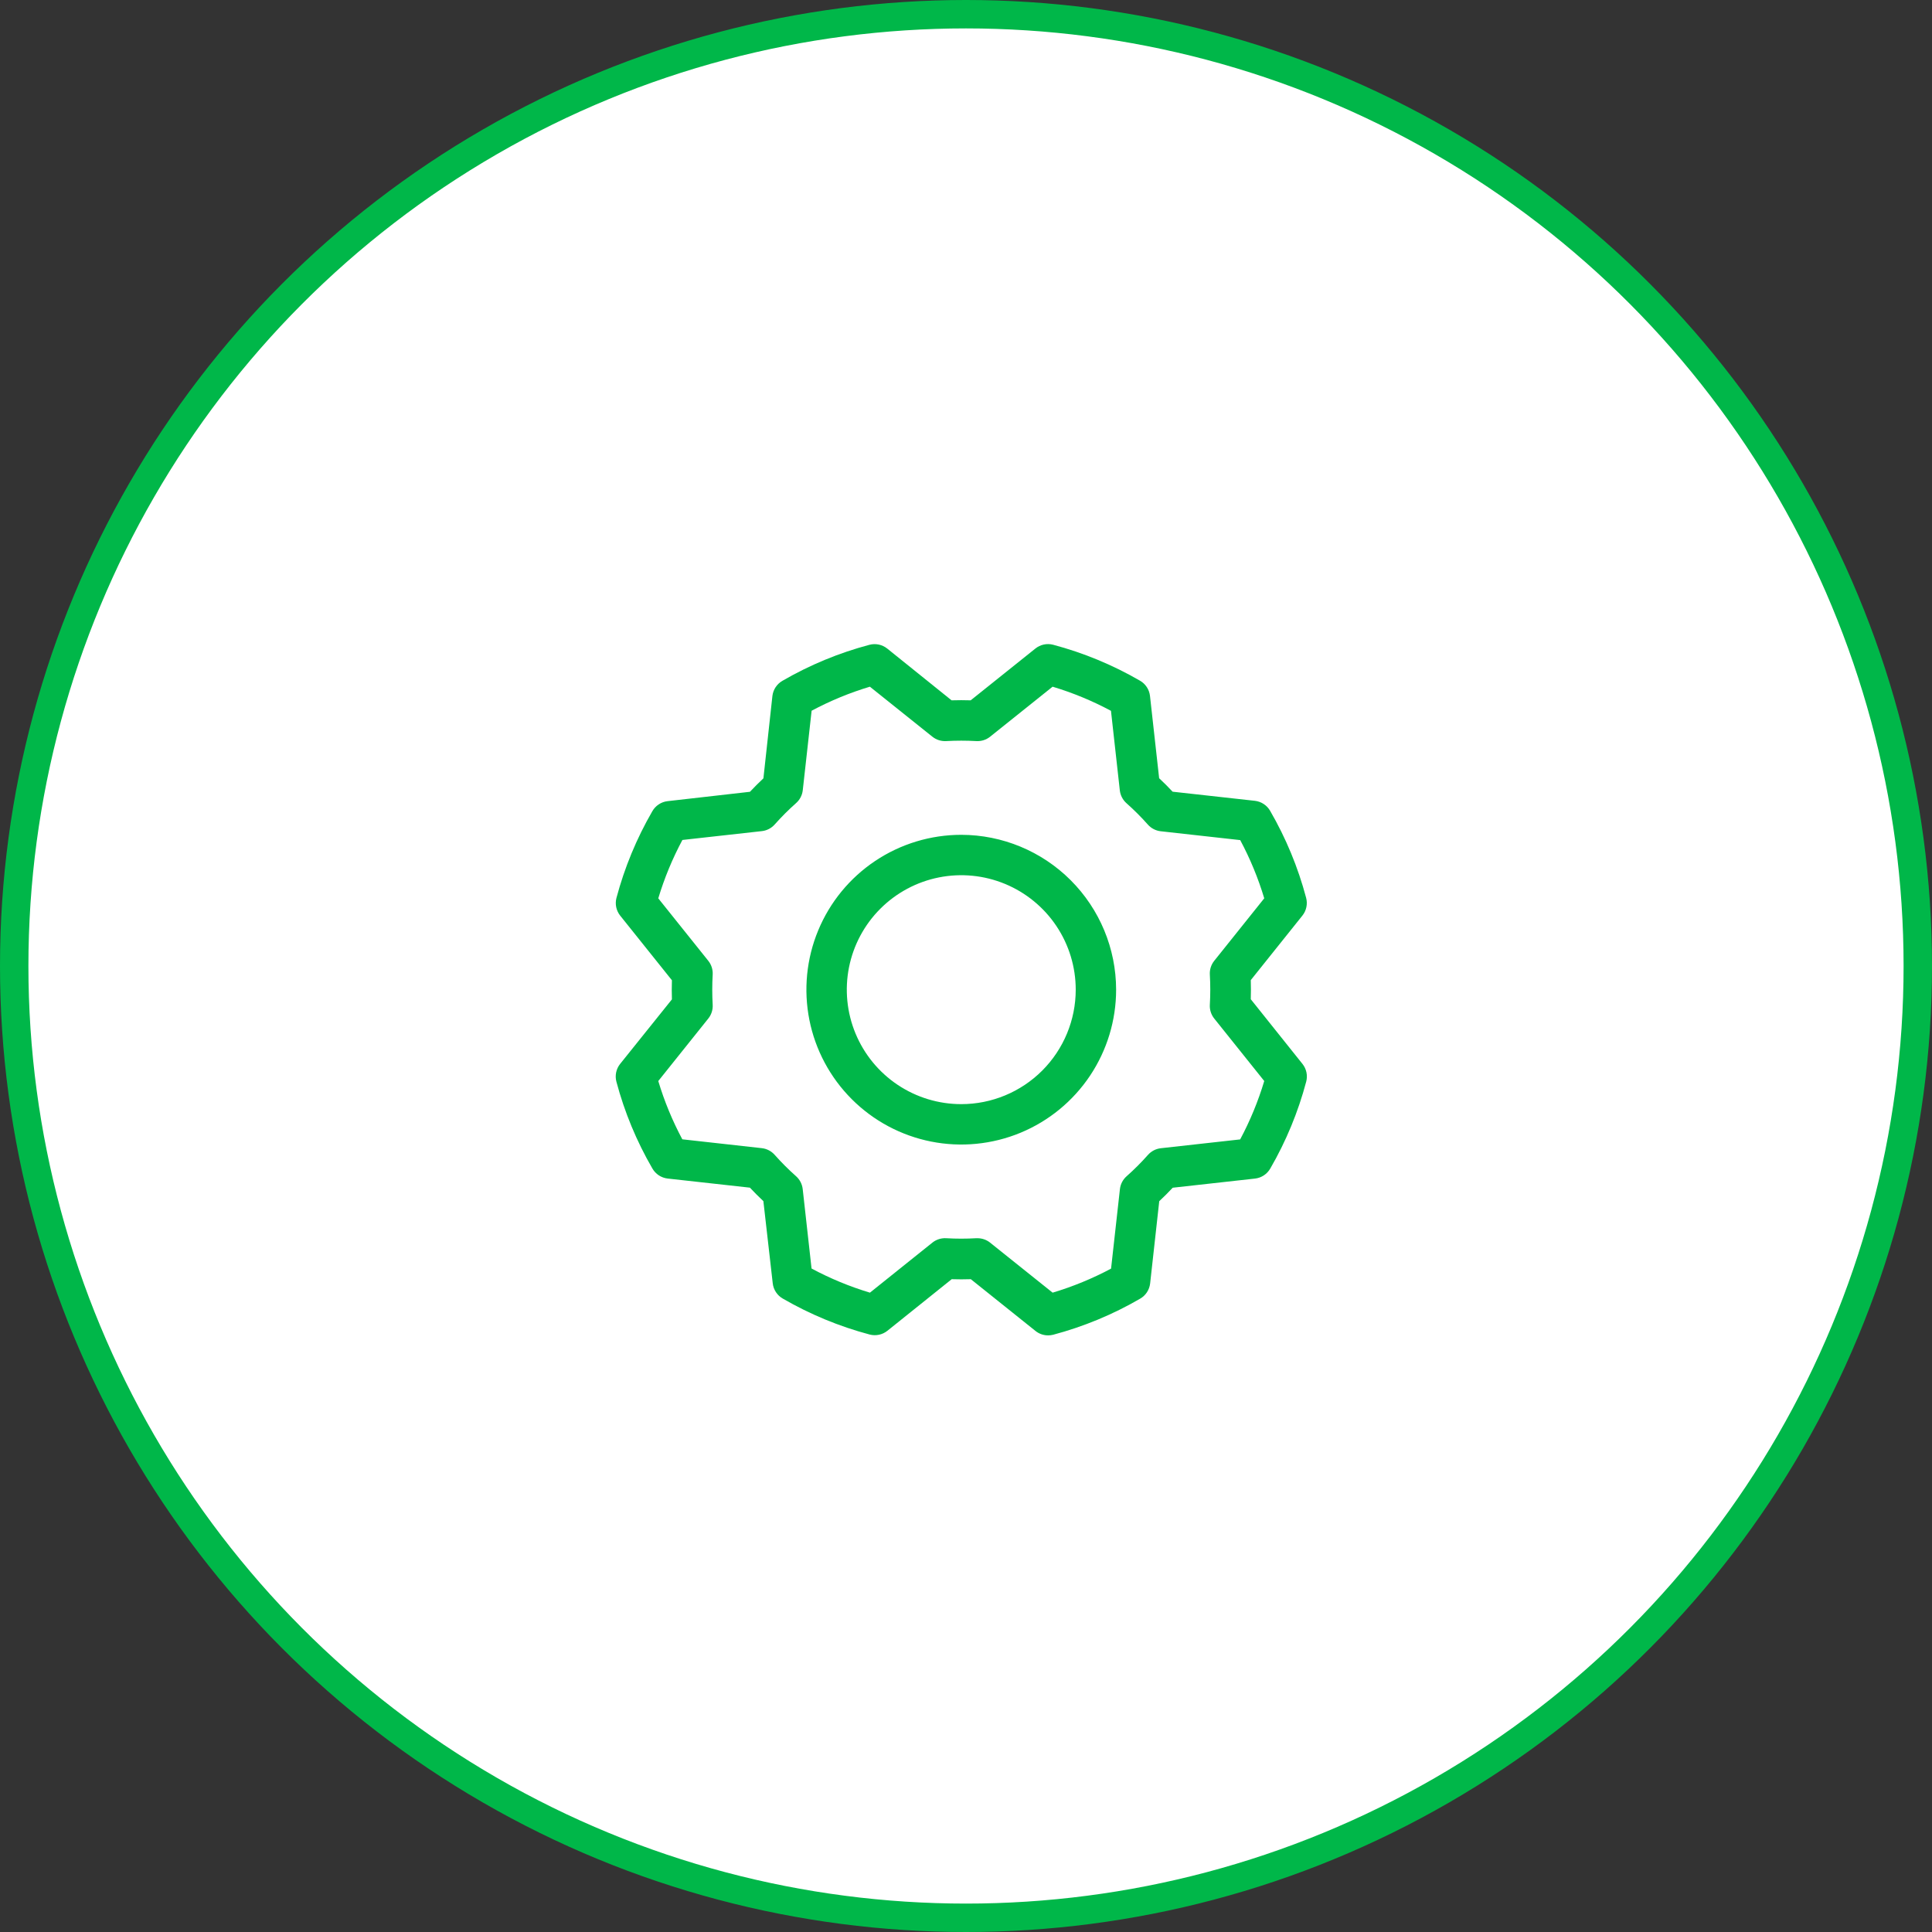
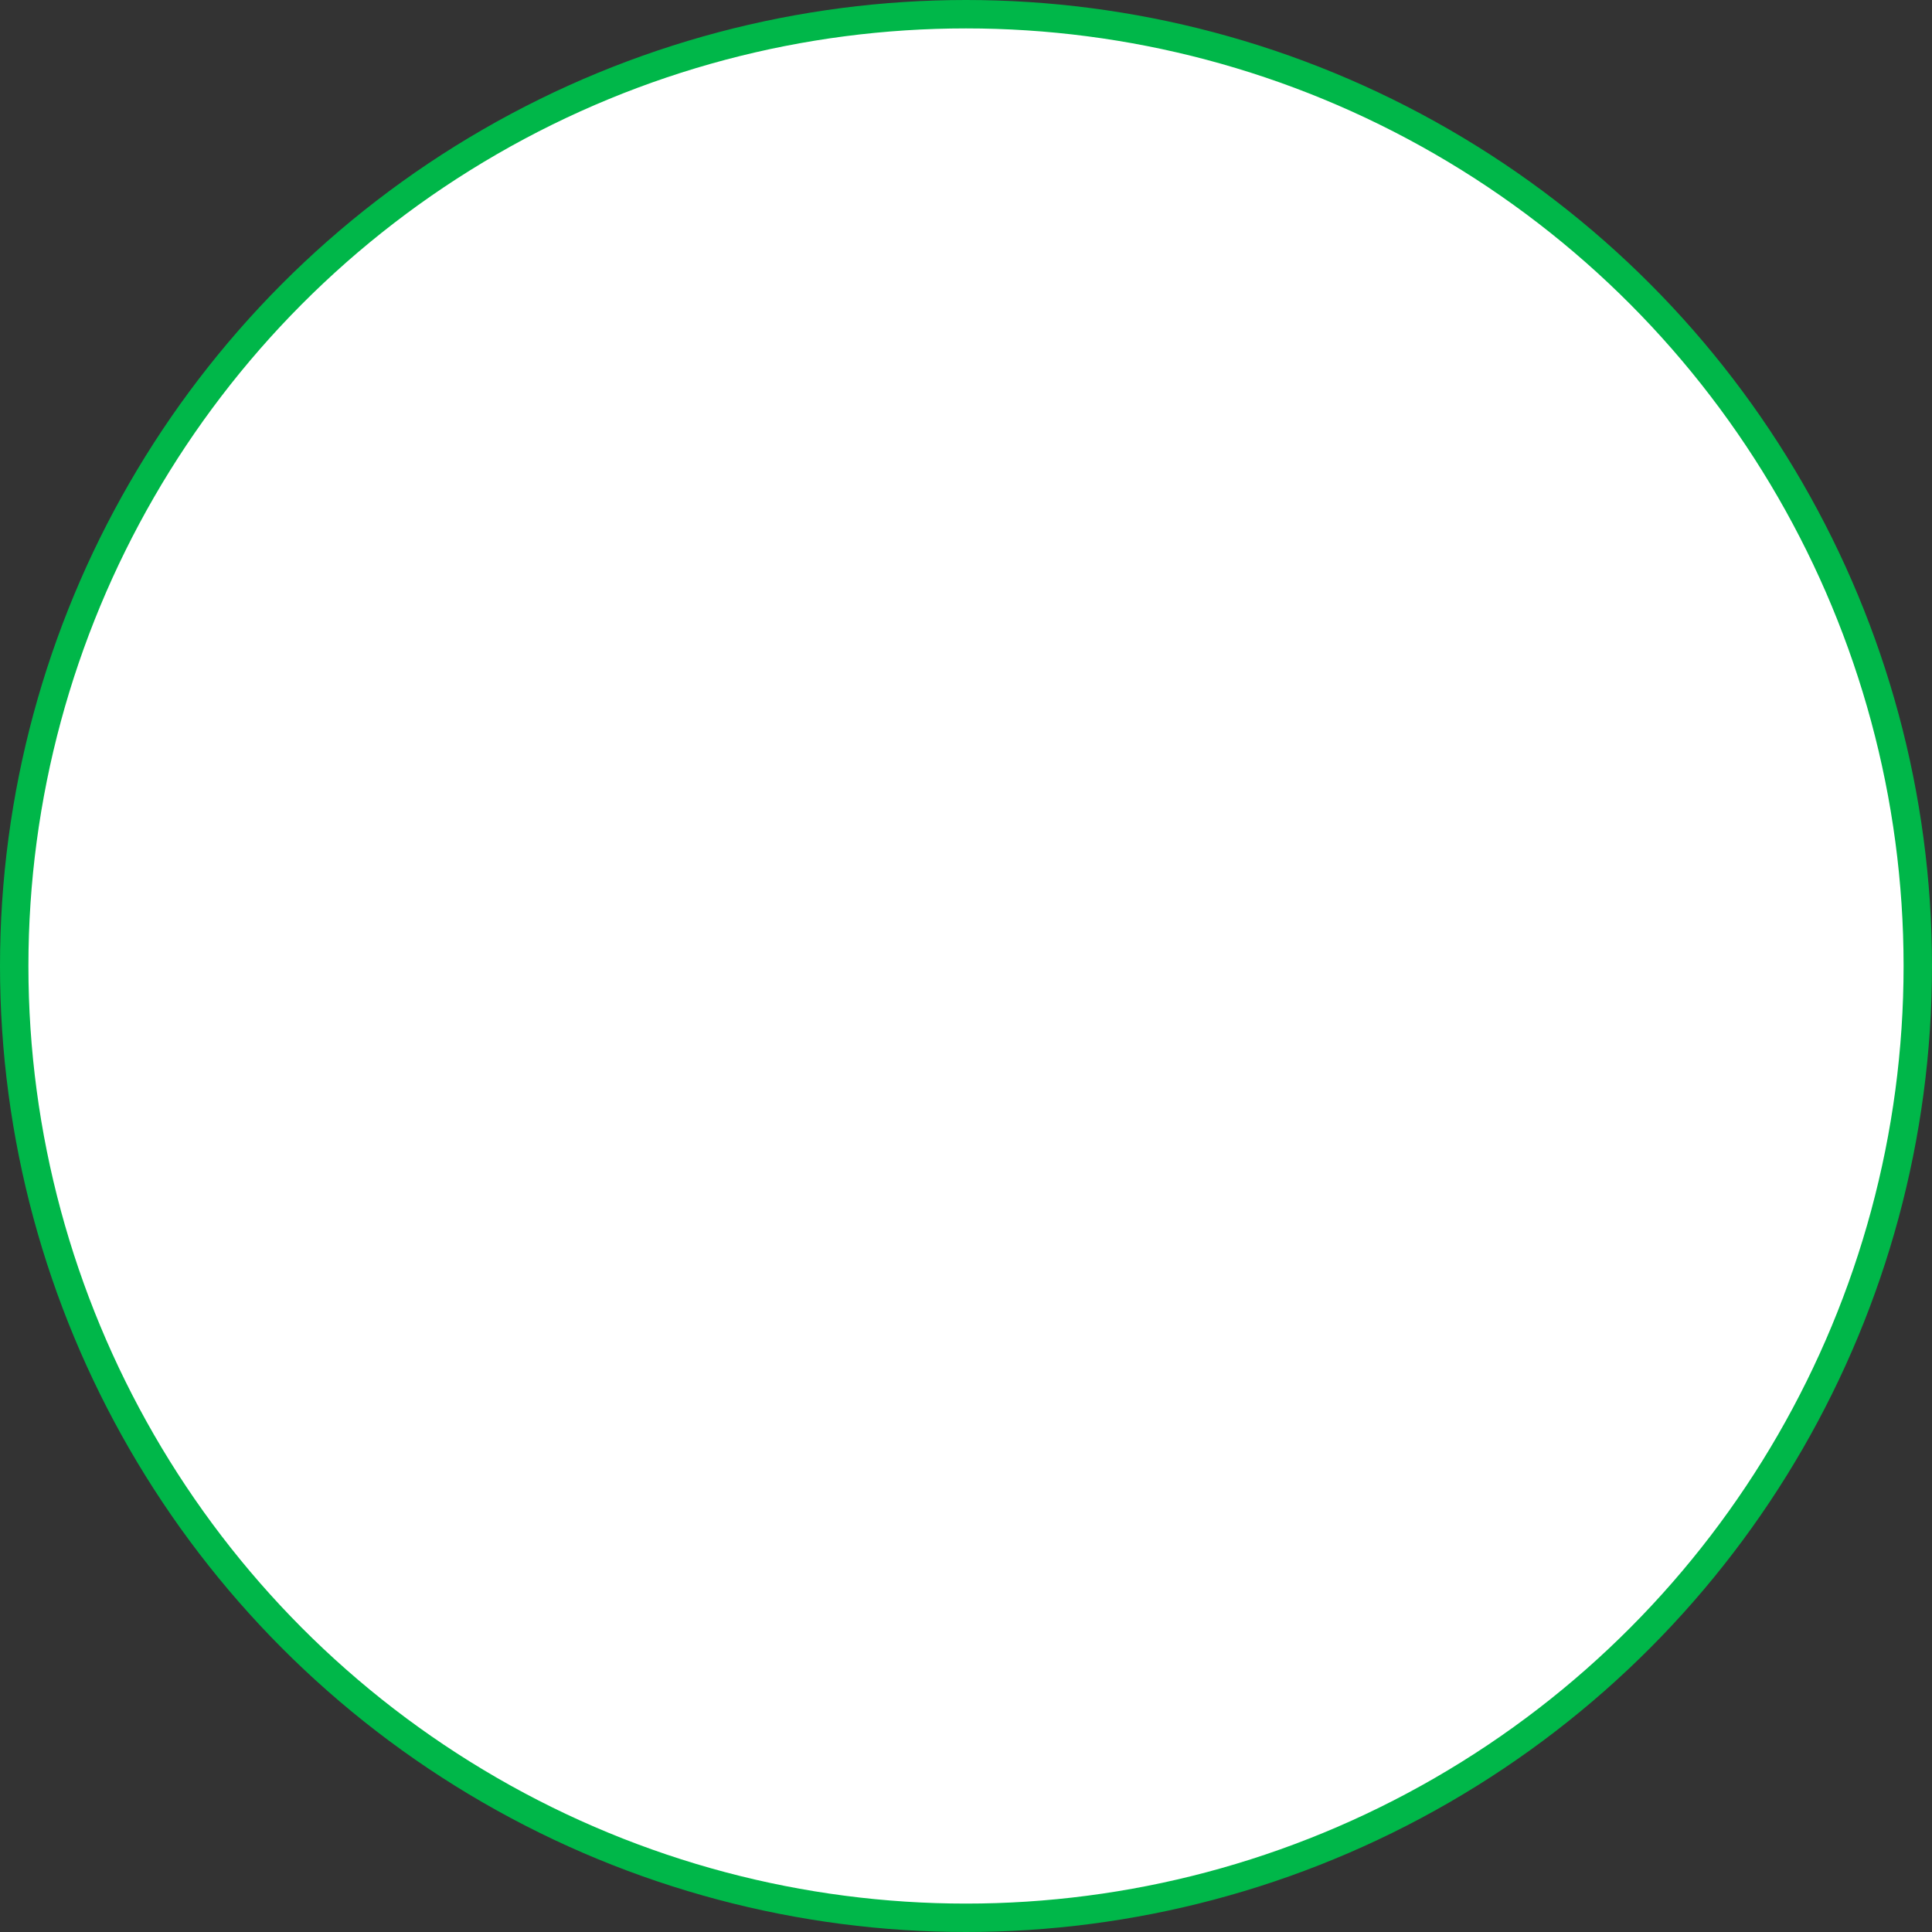
<svg xmlns="http://www.w3.org/2000/svg" width="204" height="204" viewBox="0 0 204 204" fill="none">
  <rect x="0" y="0" width="204" height="204" fill="#333333" stroke="none" />
  <circle cx="102" cy="102" r="100.5" fill="white" stroke="#00B749" stroke-width="3" />
-   <path d="M101.5 88.148C98.266 88.148 95.104 89.107 92.415 90.904C89.726 92.701 87.63 95.255 86.393 98.242C85.155 101.23 84.832 104.518 85.462 107.69C86.093 110.862 87.651 113.775 89.938 116.062C92.224 118.349 95.138 119.906 98.31 120.537C101.482 121.168 104.769 120.844 107.757 119.607C110.745 118.369 113.299 116.273 115.096 113.584C116.892 110.895 117.851 107.734 117.851 104.5C117.846 100.165 116.121 96.009 113.056 92.944C109.991 89.879 105.835 88.154 101.5 88.148ZM101.5 116.586C99.109 116.586 96.773 115.877 94.785 114.549C92.798 113.221 91.249 111.333 90.334 109.125C89.419 106.917 89.18 104.486 89.646 102.142C90.112 99.798 91.263 97.644 92.954 95.954C94.644 94.264 96.797 93.112 99.142 92.646C101.486 92.18 103.916 92.419 106.125 93.334C108.333 94.249 110.221 95.798 111.549 97.785C112.877 99.773 113.586 102.11 113.586 104.5C113.586 107.705 112.312 110.779 110.046 113.046C107.779 115.312 104.705 116.586 101.5 116.586ZM132.07 105.509C132.091 104.838 132.091 104.162 132.07 103.49L137.519 96.68C137.728 96.419 137.872 96.113 137.94 95.786C138.009 95.46 138 95.122 137.914 94.799C137.062 91.586 135.785 88.501 134.118 85.624C133.952 85.333 133.72 85.084 133.44 84.899C133.16 84.713 132.841 84.597 132.507 84.558L123.816 83.595C123.359 83.104 122.885 82.63 122.394 82.173L121.427 73.478C121.389 73.145 121.272 72.825 121.087 72.545C120.902 72.266 120.653 72.033 120.361 71.868C117.488 70.206 114.408 68.931 111.201 68.079C110.877 67.994 110.539 67.987 110.212 68.057C109.885 68.127 109.58 68.274 109.32 68.484L102.495 73.947C101.822 73.926 101.149 73.926 100.476 73.947L93.68 68.48C93.419 68.272 93.113 68.128 92.786 68.059C92.46 67.991 92.121 68 91.799 68.086C88.586 68.938 85.501 70.215 82.624 71.882C82.332 72.048 82.084 72.28 81.898 72.56C81.713 72.839 81.597 73.159 81.558 73.492L80.609 82.184C80.118 82.643 79.644 83.117 79.187 83.605L70.489 84.594C70.155 84.632 69.836 84.749 69.556 84.934C69.276 85.119 69.044 85.368 68.878 85.66C67.216 88.533 65.942 91.613 65.089 94.82C65.007 95.14 64.999 95.474 65.068 95.796C65.136 96.119 65.279 96.421 65.484 96.68L70.947 103.505C70.926 104.177 70.926 104.851 70.947 105.524L65.48 112.338C65.272 112.599 65.128 112.905 65.059 113.231C64.991 113.558 65 113.896 65.086 114.218C65.939 117.425 67.216 120.505 68.882 123.375C69.048 123.667 69.28 123.916 69.559 124.101C69.839 124.286 70.159 124.403 70.492 124.442L79.183 125.405C79.643 125.896 80.117 126.37 80.605 126.827L81.594 135.511C81.632 135.844 81.749 136.164 81.934 136.444C82.119 136.724 82.368 136.956 82.66 137.121C85.533 138.783 88.613 140.058 91.82 140.911C92.143 140.996 92.481 141.006 92.808 140.937C93.134 140.868 93.44 140.724 93.701 140.516L100.49 135.07C101.162 135.092 101.838 135.092 102.509 135.07L109.338 140.537C109.716 140.839 110.187 141.004 110.671 141.003C110.856 141.002 111.04 140.978 111.218 140.932C114.425 140.078 117.505 138.801 120.375 137.135C120.667 136.97 120.916 136.738 121.101 136.458C121.286 136.178 121.403 135.859 121.442 135.525L122.405 126.834C122.895 126.377 123.369 125.903 123.827 125.412L132.522 124.445C132.855 124.407 133.175 124.29 133.454 124.105C133.734 123.919 133.966 123.671 134.132 123.379C135.795 120.506 137.069 117.426 137.921 114.218C138.007 113.896 138.016 113.558 137.948 113.231C137.879 112.905 137.735 112.599 137.527 112.338L132.07 105.509ZM130.968 120.308L122.565 121.242C122.04 121.303 121.556 121.556 121.207 121.953C120.505 122.745 119.756 123.494 118.964 124.196C118.567 124.545 118.314 125.029 118.253 125.554L117.318 133.954C115.351 135.003 113.284 135.853 111.147 136.492L104.546 131.21C104.168 130.908 103.697 130.744 103.213 130.744H103.085C102.029 130.805 100.97 130.805 99.914 130.744C99.387 130.712 98.866 130.877 98.453 131.206L91.856 136.492C89.722 135.85 87.657 134.996 85.692 133.943L84.757 125.547C84.697 125.022 84.443 124.538 84.046 124.189C83.255 123.487 82.506 122.738 81.803 121.946C81.454 121.549 80.971 121.296 80.445 121.235L72.046 120.3C70.998 118.339 70.147 116.277 69.508 114.147L74.79 107.546C75.12 107.133 75.284 106.613 75.252 106.085C75.192 105.029 75.192 103.971 75.252 102.914C75.284 102.387 75.12 101.866 74.79 101.454L69.508 94.856C70.15 92.722 71.003 90.657 72.056 88.692L80.453 87.757C80.978 87.697 81.462 87.443 81.81 87.046C82.513 86.255 83.262 85.506 84.053 84.803C84.451 84.454 84.704 83.971 84.764 83.445L85.699 75.046C87.661 73.998 89.722 73.147 91.852 72.508L98.453 77.79C98.866 78.12 99.387 78.284 99.914 78.252C100.97 78.192 102.029 78.192 103.085 78.252C103.613 78.284 104.133 78.12 104.546 77.79L111.144 72.508C113.278 73.15 115.343 74.003 117.308 75.056L118.242 83.46C118.303 83.985 118.556 84.469 118.953 84.818C119.745 85.52 120.494 86.269 121.196 87.061C121.545 87.458 122.029 87.711 122.554 87.772L130.954 88.706C132.002 90.666 132.852 92.725 133.492 94.853L128.21 101.454C127.88 101.866 127.715 102.387 127.748 102.914C127.808 103.971 127.808 105.029 127.748 106.085C127.715 106.613 127.88 107.133 128.21 107.546L133.492 114.144C132.852 116.278 132.001 118.343 130.95 120.308H130.968Z" fill="#00B749" />
</svg>